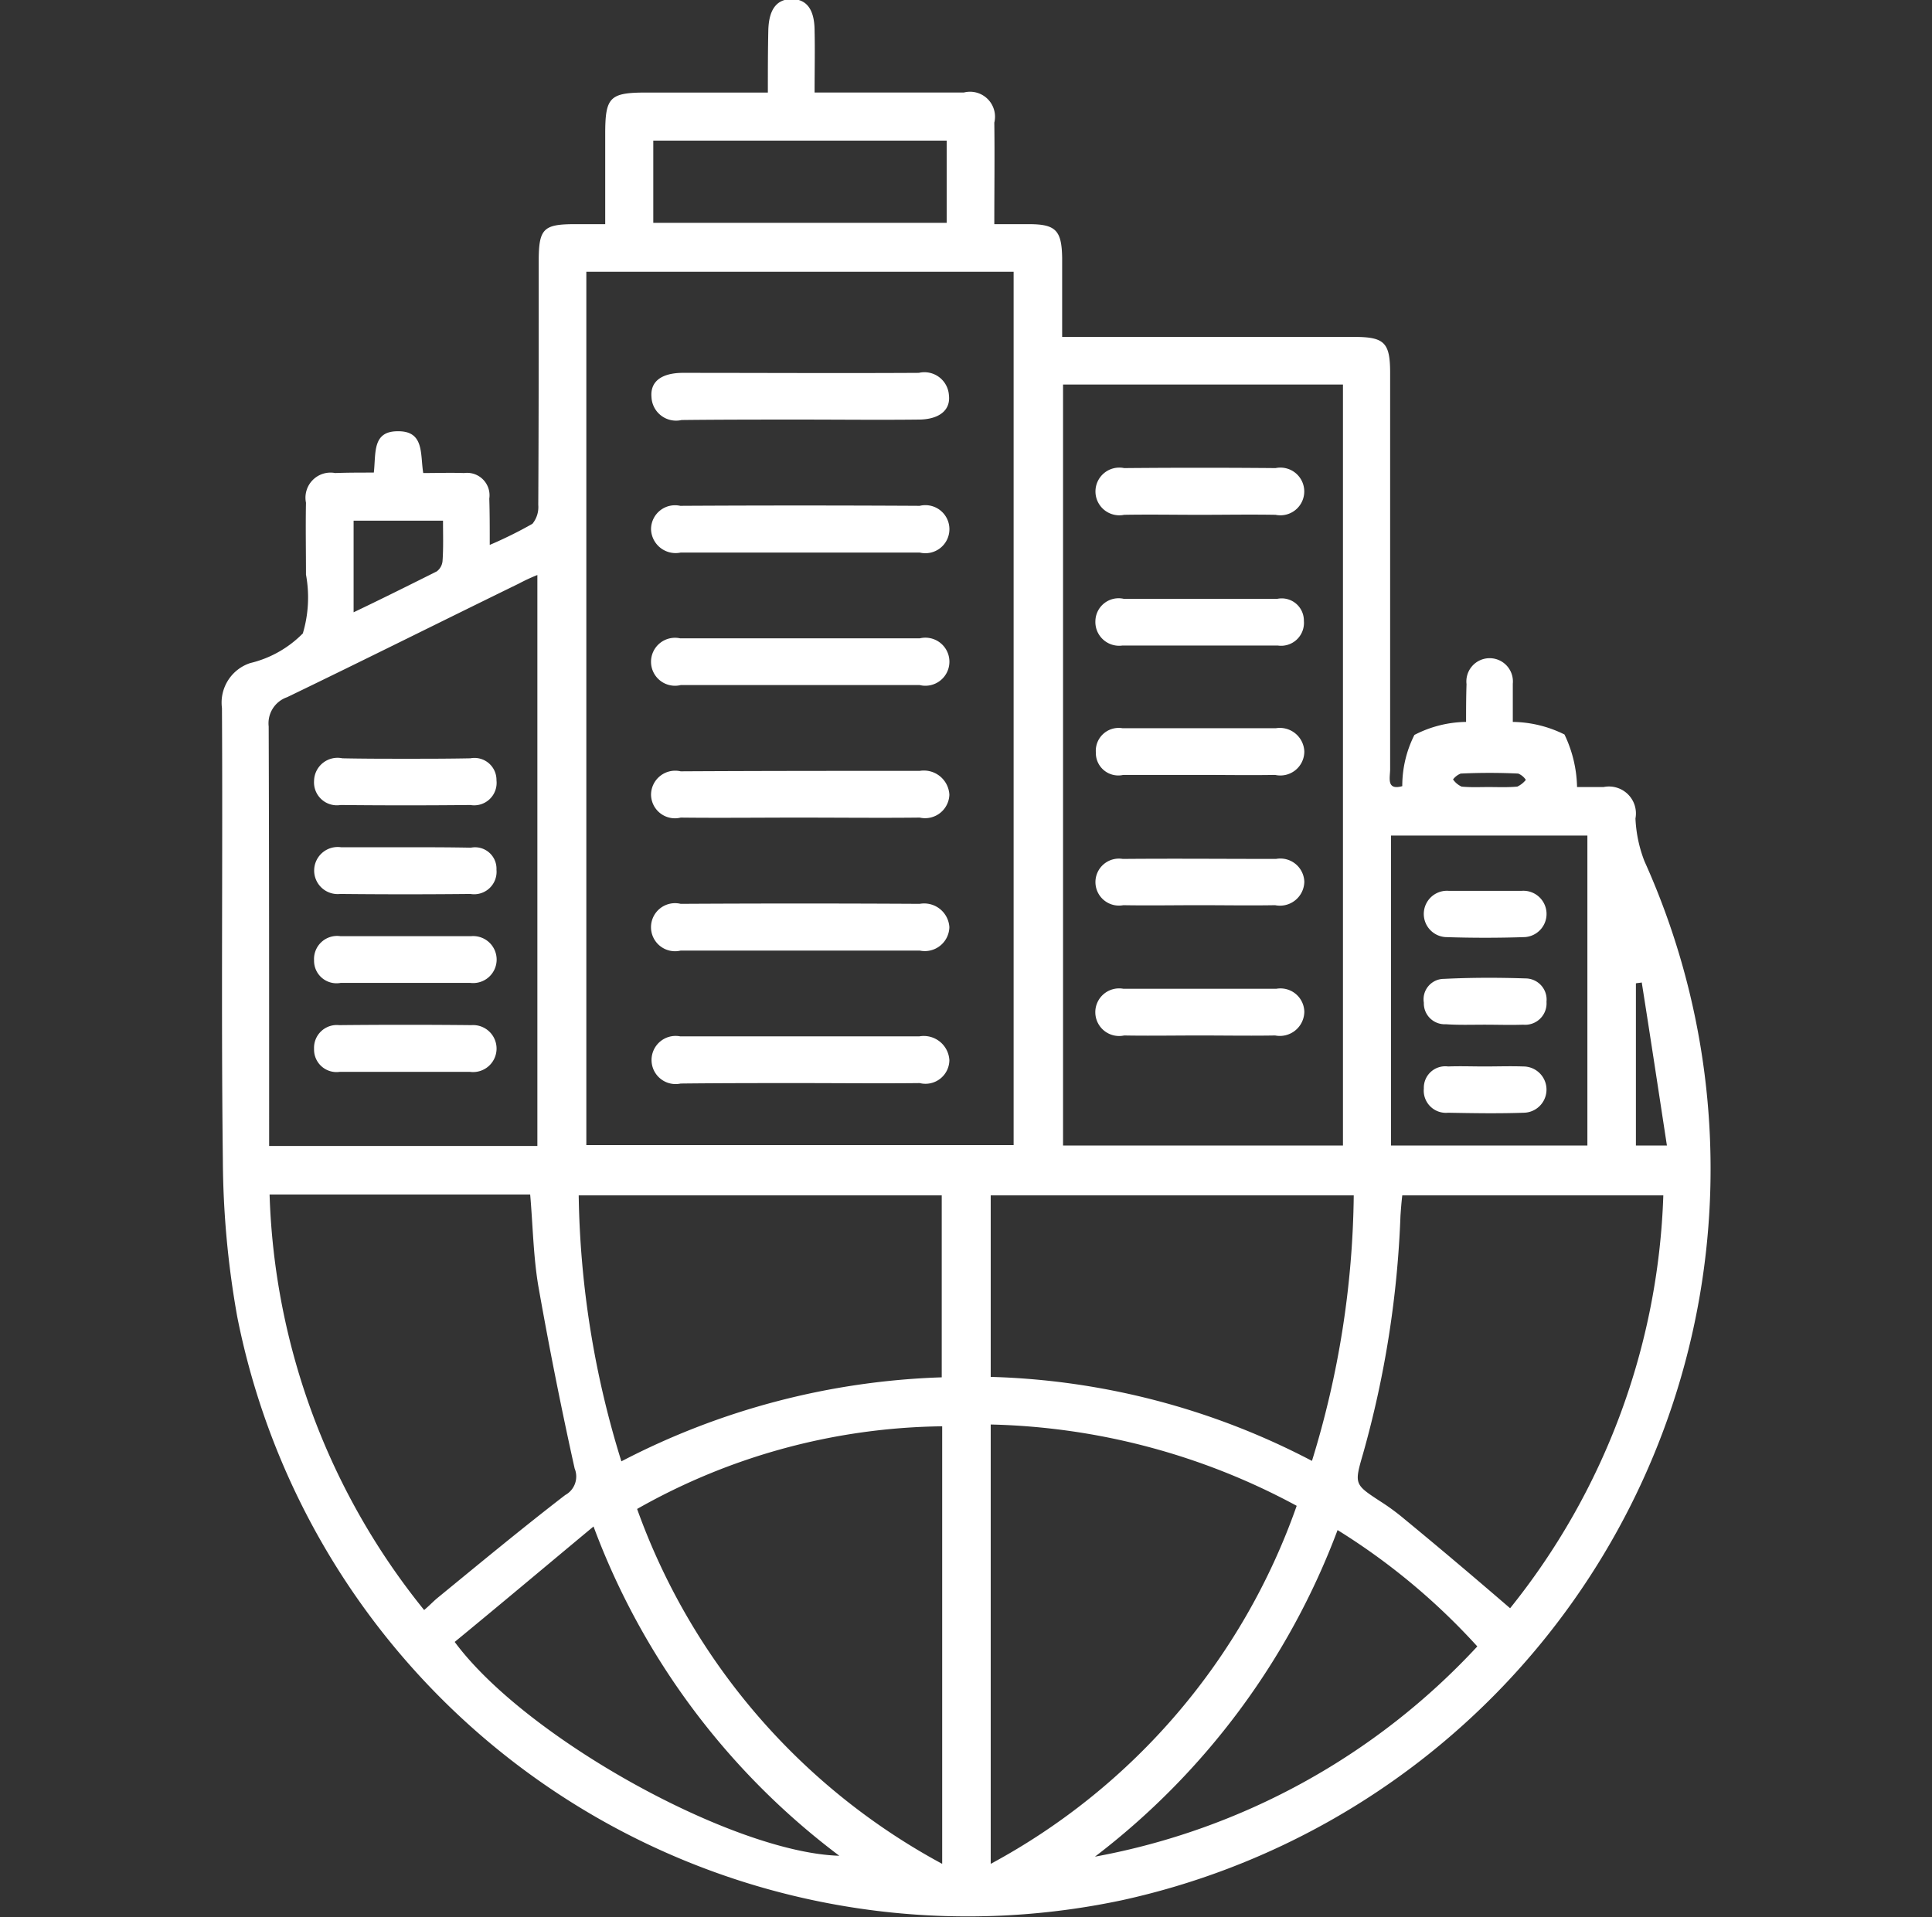
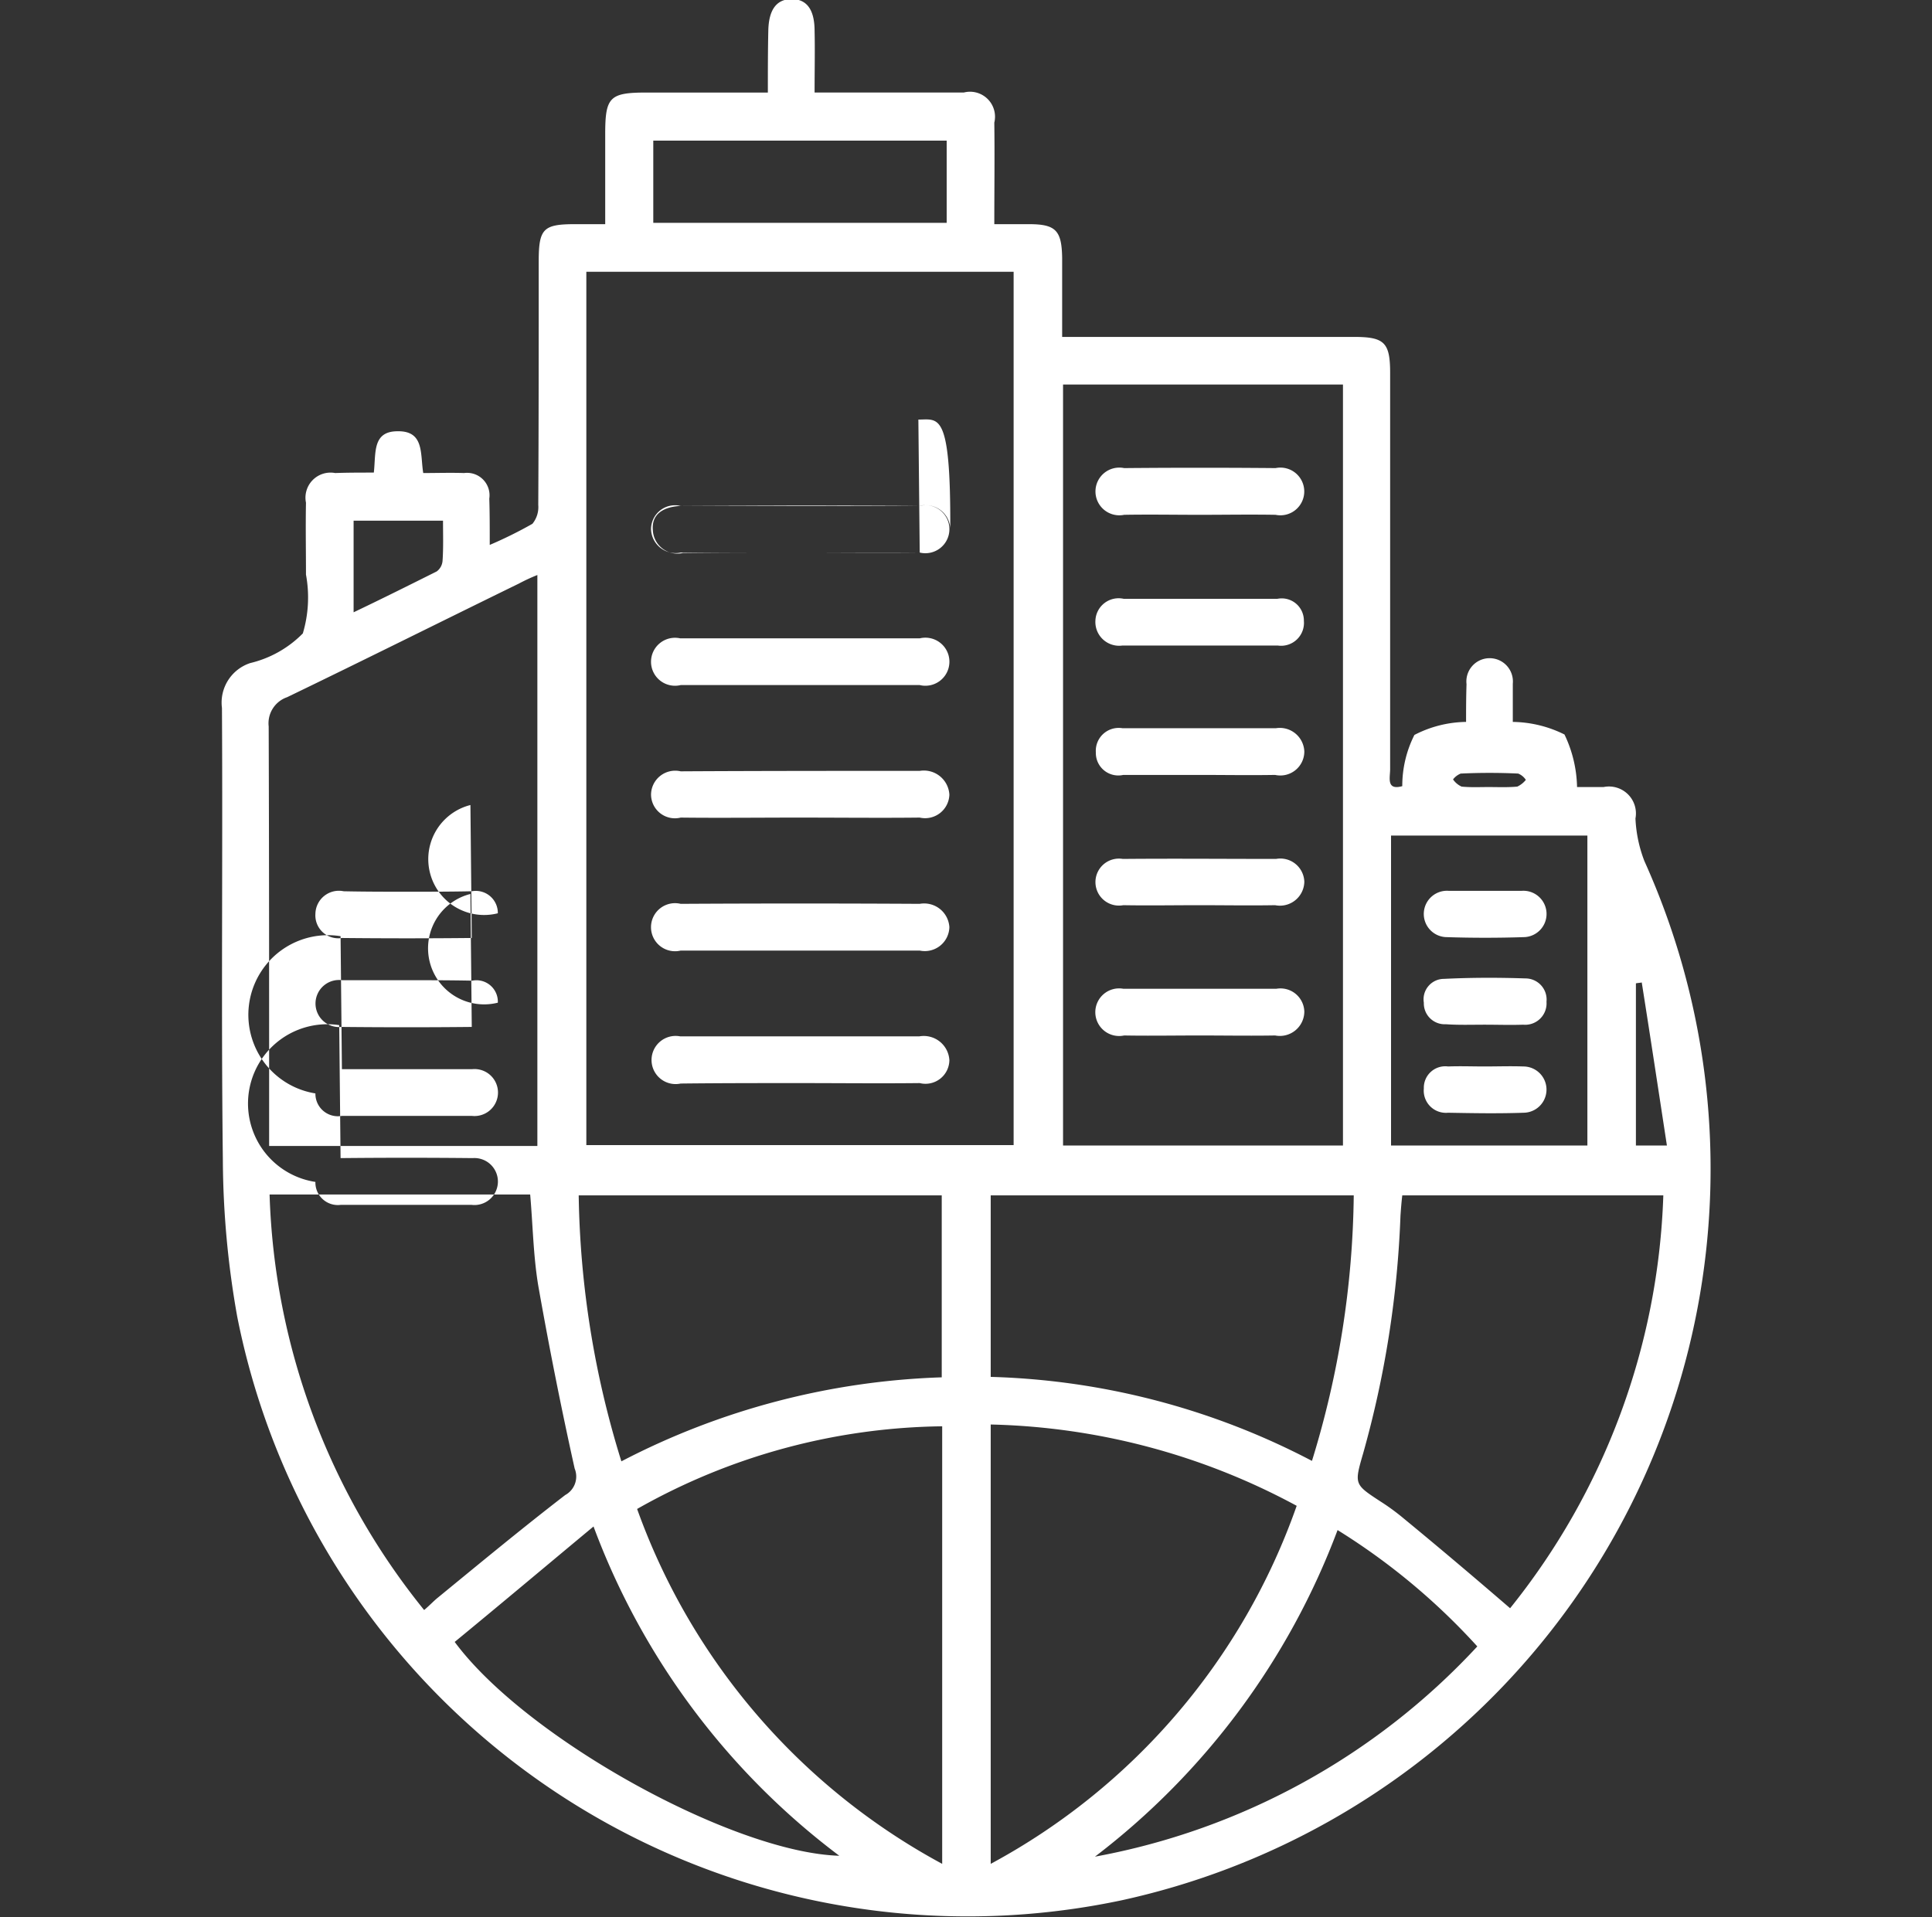
<svg xmlns="http://www.w3.org/2000/svg" width="43" height="42.68" viewBox="0 0 43 42.68">
  <rect x="0" y="0" width="43" height="42.68" fill="#333333" stroke="none" />
  <defs>
    <style>
      .cls-1 {
        fill: #fff;
        fill-rule: evenodd;
      }
    </style>
  </defs>
-   <path id="形状_680" data-name="形状 680" class="cls-1" d="M1659.36,4492.21a16.571,16.571,0,0,1-19.69-12.99,20.316,20.316,0,0,1-.32-3.49c-0.04-3.35,0-6.71-.02-10.06a0.926,0.926,0,0,1,.63-1,2.434,2.434,0,0,0,1.17-.66,2.8,2.8,0,0,0,.07-1.31c0-.54-0.01-1.07,0-1.6a0.558,0.558,0,0,1,.65-0.66c0.28-.01.55-0.01,0.86-0.01,0.05-.43-0.04-0.92.53-0.92,0.6-.01.5,0.51,0.57,0.93,0.31,0,.61-0.01.91,0a0.5,0.5,0,0,1,.56.57c0.01,0.31.01,0.63,0.01,1.03a9.352,9.352,0,0,0,.95-0.47,0.588,0.588,0,0,0,.13-0.42c0.01-1.8.01-3.61,0.01-5.42,0-.73.1-0.83,0.81-0.83h0.67v-2.01c0-.82.1-0.92,0.92-0.92h2.7c0-.47,0-0.92.01-1.38s0.18-.7.52-0.7,0.51,0.24.51,0.71c0.01,0.43,0,.86,0,1.37h3.32a0.556,0.556,0,0,1,.68.67c0.01,0.74,0,1.47,0,2.26h0.77c0.6,0,.73.14,0.74,0.75v1.76h6.5c0.68,0,.8.13,0.8,0.81v8.81c0,0.19-.09.48,0.27,0.38a2.522,2.522,0,0,1,.27-1.14,2.57,2.57,0,0,1,1.15-.29c0-.24,0-0.54.01-0.84a0.518,0.518,0,1,1,1.03-.01v0.85a2.655,2.655,0,0,1,1.15.28,2.825,2.825,0,0,1,.28,1.17h0.59a0.6,0.6,0,0,1,.71.7,2.98,2.98,0,0,0,.2.95A16.667,16.667,0,0,1,1659.36,4492.21Zm-2.92-.81a14.509,14.509,0,0,0,6.81-7.97,15.018,15.018,0,0,0-6.81-1.81v9.78Zm-14.18-29.9v2.04c0.65-.31,1.25-0.61,1.85-0.91a0.323,0.323,0,0,0,.13-0.24c0.02-.29.01-0.57,0.01-0.89h-1.99Zm4.09,1.21a4.036,4.036,0,0,0-.41.19c-1.72.84-3.44,1.7-5.16,2.53a0.614,0.614,0,0,0-.41.65c0.01,2.96.01,5.93,0.01,8.89v0.45h5.97v-12.71Zm0.83,19.89c-0.3-1.35-.57-2.71-0.81-4.07-0.11-.66-0.12-1.34-0.18-2.03h-5.8a15.464,15.464,0,0,0,3.44,9.25c0.13-.11.21-0.2,0.31-0.28,0.94-.77,1.87-1.54,2.83-2.28A0.469,0.469,0,0,0,1647.18,4482.6Zm-2.67,3.86c1.59,2.15,6.2,4.69,8.56,4.76a16.245,16.245,0,0,1-5.47-7.33C1646.53,4484.78,1645.52,4485.63,1644.51,4486.46Zm10.85,4.94v-9.74a14.074,14.074,0,0,0-6.79,1.84A14.547,14.547,0,0,0,1655.36,4491.4Zm-7.14-8.96a16.582,16.582,0,0,1,7.13-1.87v-4.05h-8.08A20.874,20.874,0,0,0,1648.22,4482.44Zm7.24-29.4h-6.53v1.83h6.53v-1.83Zm1.49,2.92h-9.51v19.44h9.51v-19.44Zm7.33,2.51h-6.23v16.94h6.23v-16.94Zm-7.84,18.05v4.04a16.359,16.359,0,0,1,7.15,1.87,20.708,20.708,0,0,0,.93-5.91h-8.08Zm7.72,7.45a16.364,16.364,0,0,1-5.4,7.27,15.379,15.379,0,0,0,8.51-4.68A14.575,14.575,0,0,0,1664.16,4483.97Zm4.02-16.84c-0.42-.02-0.85-0.02-1.28,0a0.409,0.409,0,0,0-.17.13,0.466,0.466,0,0,0,.19.16c0.2,0.02.4,0.01,0.6,0.01s0.43,0.01.64-.01a0.525,0.525,0,0,0,.19-0.15A0.366,0.366,0,0,0,1668.18,4467.13Zm1.54,1.38h-4.37v6.9h4.37v-6.9Zm-4.12,8.01c-0.02.17-.03,0.31-0.04,0.45a22.528,22.528,0,0,1-.83,5.29c-0.2.69-.2,0.69,0.38,1.07a4.952,4.952,0,0,1,.52.38c0.79,0.65,1.57,1.31,2.37,2a15.468,15.468,0,0,0,3.41-9.19h-5.81Zm5.33-4.74c-0.04.01-.09,0.01-0.13,0.02v3.61h0.69C1671.3,4474.17,1671.12,4472.98,1670.93,4471.78Zm-4.4-.08c0.61-.03,1.21-0.03,1.81-0.01a0.471,0.471,0,0,1,.47.52,0.476,0.476,0,0,1-.52.51c-0.28.01-.57,0-0.86,0h0c-0.28,0-.57.01-0.86-0.01a0.465,0.465,0,0,1-.49-0.48A0.455,0.455,0,0,1,1666.53,4471.7Zm0.09,1.95c0.27-.01.54,0,0.81,0,0.29,0,.58-0.01.86,0a0.515,0.515,0,0,1,.01,1.03c-0.56.02-1.12,0.01-1.68,0a0.494,0.494,0,0,1-.54-0.54A0.477,0.477,0,0,1,1666.62,4473.65Zm1.71-2.88q-0.885.03-1.77,0a0.516,0.516,0,1,1,.07-1.03h1.63A0.516,0.516,0,1,1,1668.33,4470.77Zm-8.92-10.44c1.12-.01,2.25-0.01,3.37,0a0.531,0.531,0,1,1,0,1.04c-0.56-.01-1.13,0-1.69,0s-1.12-.01-1.68,0A0.531,0.531,0,1,1,1659.41,4460.33Zm-0.02,11.59h3.41a0.531,0.531,0,0,1,.62.51,0.545,0.545,0,0,1-.65.53c-0.56.01-1.12,0-1.68,0s-1.12.01-1.68,0A0.53,0.53,0,1,1,1659.39,4471.92Zm3.38-1.86c-0.57.01-1.13,0-1.69,0s-1.12.01-1.69,0a0.523,0.523,0,1,1-.01-1.03c1.14-.01,2.27,0,3.41,0a0.534,0.534,0,0,1,.63.51A0.543,0.543,0,0,1,1662.77,4470.06Zm-3.4-5.78a0.529,0.529,0,0,1-.6-0.55,0.517,0.517,0,0,1,.63-0.49h3.42a0.493,0.493,0,0,1,.59.49,0.509,0.509,0,0,1-.58.55h-3.46Zm3.4,2.88c-0.56.01-1.13,0-1.69,0h-1.69a0.5,0.5,0,0,1-.61-0.5,0.51,0.51,0,0,1,.59-0.54h3.42a0.546,0.546,0,0,1,.63.52A0.534,0.534,0,0,1,1662.77,4467.16Zm-13.23,2.87c1.77-.01,3.54-0.01,5.32,0a0.562,0.562,0,0,1,.66.52,0.547,0.547,0,0,1-.66.52h-5.32A0.535,0.535,0,1,1,1649.54,4470.03Zm-0.01,2.95h5.32a0.571,0.571,0,0,1,.67.53,0.532,0.532,0,0,1-.66.51c-0.89.01-1.78,0-2.68,0-0.88,0-1.76,0-2.64.01A0.536,0.536,0,1,1,1649.53,4472.98Zm5.33-4.87c-0.89.01-1.79,0-2.68,0s-1.76.01-2.64,0a0.532,0.532,0,0,1-.66-0.51,0.538,0.538,0,0,1,.66-0.52c1.77-.01,3.54-0.01,5.32-0.01a0.569,0.569,0,0,1,.66.53A0.541,0.541,0,0,1,1654.86,4468.11Zm0-2.95h-5.32a0.534,0.534,0,1,1-.01-1.04h5.33A0.535,0.535,0,1,1,1654.86,4465.16Zm0-2.95h-5.32a0.547,0.547,0,0,1-.66-0.52,0.534,0.534,0,0,1,.65-0.52c1.78-.01,3.55-0.01,5.33,0A0.535,0.535,0,1,1,1654.86,4462.21Zm-0.03-2.96c-0.88.01-1.75,0-2.63,0s-1.76,0-2.64.01a0.548,0.548,0,0,1-.67-0.51c-0.03-.34.21-0.53,0.67-0.54,1.76,0,3.52.01,5.28,0a0.547,0.547,0,0,1,.67.5C1655.55,4459.05,1655.28,4459.25,1654.83,4459.25Zm-12.89,13.48q1.47-.015,2.94,0a0.523,0.523,0,1,1-.03,1.04h-2.9a0.5,0.5,0,0,1-.57-0.51A0.507,0.507,0,0,1,1641.94,4472.73Zm0.03-1.98h2.9a0.523,0.523,0,1,1-.01,1.04h-2.89a0.5,0.5,0,0,1-.59-0.5A0.514,0.514,0,0,1,1641.97,4470.75Zm2.89-.94c-0.97.01-1.93,0.01-2.9,0a0.524,0.524,0,1,1,.02-1.04h1.42c0.49,0,.98,0,1.47.01a0.477,0.477,0,0,1,.57.49A0.5,0.5,0,0,1,1644.86,4469.81Zm0-1.98c-0.96.01-1.92,0.01-2.89,0a0.51,0.51,0,0,1-.59-0.54,0.523,0.523,0,0,1,.63-0.5c0.47,0.01.95,0.01,1.42,0.01s0.95,0,1.43-.01a0.49,0.49,0,0,1,.58.49A0.5,0.5,0,0,1,1644.86,4467.83Z" transform="translate(-1634.39 -4449.91)" />
+   <path id="形状_680" data-name="形状 680" class="cls-1" d="M1659.36,4492.21a16.571,16.571,0,0,1-19.69-12.99,20.316,20.316,0,0,1-.32-3.49c-0.04-3.35,0-6.71-.02-10.06a0.926,0.926,0,0,1,.63-1,2.434,2.434,0,0,0,1.17-.66,2.8,2.8,0,0,0,.07-1.31c0-.54-0.01-1.07,0-1.6a0.558,0.558,0,0,1,.65-0.66c0.28-.01.55-0.01,0.86-0.01,0.05-.43-0.04-0.92.53-0.92,0.6-.01.5,0.51,0.57,0.93,0.31,0,.61-0.01.91,0a0.5,0.5,0,0,1,.56.57c0.01,0.31.01,0.63,0.01,1.03a9.352,9.352,0,0,0,.95-0.47,0.588,0.588,0,0,0,.13-0.42c0.01-1.8.01-3.61,0.01-5.42,0-.73.1-0.83,0.81-0.83h0.67v-2.01c0-.82.1-0.92,0.92-0.92h2.7c0-.47,0-0.92.01-1.38s0.18-.7.52-0.7,0.51,0.24.51,0.71c0.01,0.43,0,.86,0,1.37h3.32a0.556,0.556,0,0,1,.68.67c0.01,0.74,0,1.47,0,2.26h0.77c0.6,0,.73.14,0.74,0.75v1.76h6.5c0.68,0,.8.13,0.8,0.81v8.81c0,0.19-.09.48,0.27,0.38a2.522,2.522,0,0,1,.27-1.14,2.57,2.57,0,0,1,1.15-.29c0-.24,0-0.54.01-0.84a0.518,0.518,0,1,1,1.03-.01v0.85a2.655,2.655,0,0,1,1.15.28,2.825,2.825,0,0,1,.28,1.17h0.59a0.6,0.6,0,0,1,.71.7,2.98,2.98,0,0,0,.2.95A16.667,16.667,0,0,1,1659.36,4492.21Zm-2.92-.81a14.509,14.509,0,0,0,6.81-7.97,15.018,15.018,0,0,0-6.81-1.81v9.78Zm-14.18-29.9v2.04c0.65-.31,1.25-0.61,1.85-0.91a0.323,0.323,0,0,0,.13-0.24c0.02-.29.01-0.57,0.01-0.89h-1.99Zm4.09,1.21a4.036,4.036,0,0,0-.41.19c-1.72.84-3.44,1.7-5.16,2.53a0.614,0.614,0,0,0-.41.65c0.01,2.96.01,5.93,0.01,8.89v0.45h5.97v-12.71Zm0.83,19.89c-0.3-1.35-.57-2.71-0.81-4.07-0.11-.66-0.12-1.34-0.18-2.03h-5.8a15.464,15.464,0,0,0,3.44,9.25c0.13-.11.21-0.2,0.31-0.28,0.94-.77,1.87-1.54,2.83-2.28A0.469,0.469,0,0,0,1647.18,4482.6Zm-2.67,3.86c1.59,2.15,6.2,4.69,8.56,4.76a16.245,16.245,0,0,1-5.47-7.33C1646.53,4484.78,1645.52,4485.63,1644.51,4486.46Zm10.85,4.94v-9.74a14.074,14.074,0,0,0-6.79,1.84A14.547,14.547,0,0,0,1655.36,4491.4Zm-7.14-8.96a16.582,16.582,0,0,1,7.13-1.87v-4.05h-8.08A20.874,20.874,0,0,0,1648.22,4482.44Zm7.24-29.4h-6.53v1.83h6.53v-1.83Zm1.49,2.92h-9.51v19.44h9.51v-19.44Zm7.33,2.51h-6.23v16.94h6.23v-16.94Zm-7.84,18.05v4.04a16.359,16.359,0,0,1,7.15,1.87,20.708,20.708,0,0,0,.93-5.91h-8.08Zm7.72,7.45a16.364,16.364,0,0,1-5.4,7.27,15.379,15.379,0,0,0,8.51-4.68A14.575,14.575,0,0,0,1664.16,4483.97Zm4.02-16.84c-0.42-.02-0.85-0.02-1.28,0a0.409,0.409,0,0,0-.17.13,0.466,0.466,0,0,0,.19.16c0.2,0.02.4,0.01,0.6,0.01s0.43,0.01.64-.01a0.525,0.525,0,0,0,.19-0.15A0.366,0.366,0,0,0,1668.18,4467.13Zm1.54,1.38h-4.37v6.9h4.37v-6.9Zm-4.12,8.01c-0.02.17-.03,0.31-0.04,0.45a22.528,22.528,0,0,1-.83,5.29c-0.2.69-.2,0.69,0.38,1.07a4.952,4.952,0,0,1,.52.38c0.79,0.65,1.57,1.31,2.37,2a15.468,15.468,0,0,0,3.41-9.19h-5.81Zm5.33-4.74c-0.04.01-.09,0.01-0.13,0.02v3.61h0.69C1671.3,4474.17,1671.12,4472.98,1670.93,4471.78Zm-4.4-.08c0.61-.03,1.21-0.03,1.81-0.01a0.471,0.471,0,0,1,.47.52,0.476,0.476,0,0,1-.52.51c-0.28.01-.57,0-0.86,0h0c-0.28,0-.57.01-0.86-0.01a0.465,0.465,0,0,1-.49-0.48A0.455,0.455,0,0,1,1666.53,4471.7Zm0.09,1.95c0.27-.01.54,0,0.81,0,0.29,0,.58-0.01.86,0a0.515,0.515,0,0,1,.01,1.03c-0.56.02-1.12,0.01-1.68,0a0.494,0.494,0,0,1-.54-0.54A0.477,0.477,0,0,1,1666.62,4473.65Zm1.71-2.88q-0.885.03-1.77,0a0.516,0.516,0,1,1,.07-1.03h1.63A0.516,0.516,0,1,1,1668.33,4470.77Zm-8.92-10.44c1.12-.01,2.25-0.01,3.37,0a0.531,0.531,0,1,1,0,1.04c-0.56-.01-1.13,0-1.69,0s-1.12-.01-1.68,0A0.531,0.531,0,1,1,1659.41,4460.33Zm-0.02,11.59h3.41a0.531,0.531,0,0,1,.62.51,0.545,0.545,0,0,1-.65.53c-0.56.01-1.12,0-1.68,0s-1.12.01-1.68,0A0.53,0.53,0,1,1,1659.39,4471.92Zm3.38-1.86c-0.57.01-1.13,0-1.69,0s-1.12.01-1.69,0a0.523,0.523,0,1,1-.01-1.03c1.14-.01,2.27,0,3.41,0a0.534,0.534,0,0,1,.63.51A0.543,0.543,0,0,1,1662.77,4470.06Zm-3.4-5.78a0.529,0.529,0,0,1-.6-0.55,0.517,0.517,0,0,1,.63-0.49h3.42a0.493,0.493,0,0,1,.59.49,0.509,0.509,0,0,1-.58.55h-3.46Zm3.4,2.88c-0.56.01-1.13,0-1.69,0h-1.69a0.5,0.5,0,0,1-.61-0.5,0.51,0.51,0,0,1,.59-0.54h3.42a0.546,0.546,0,0,1,.63.52A0.534,0.534,0,0,1,1662.77,4467.16Zm-13.23,2.87c1.77-.01,3.54-0.01,5.32,0a0.562,0.562,0,0,1,.66.52,0.547,0.547,0,0,1-.66.52h-5.32A0.535,0.535,0,1,1,1649.54,4470.03Zm-0.01,2.95h5.32a0.571,0.571,0,0,1,.67.53,0.532,0.532,0,0,1-.66.51c-0.89.01-1.78,0-2.68,0-0.88,0-1.76,0-2.64.01A0.536,0.536,0,1,1,1649.53,4472.98Zm5.33-4.87c-0.89.01-1.79,0-2.68,0s-1.76.01-2.64,0a0.532,0.532,0,0,1-.66-0.51,0.538,0.538,0,0,1,.66-0.52c1.77-.01,3.54-0.01,5.32-0.01a0.569,0.569,0,0,1,.66.53A0.541,0.541,0,0,1,1654.86,4468.11Zm0-2.95h-5.32a0.534,0.534,0,1,1-.01-1.04h5.33A0.535,0.535,0,1,1,1654.86,4465.16Zm0-2.95h-5.32a0.547,0.547,0,0,1-.66-0.52,0.534,0.534,0,0,1,.65-0.52c1.78-.01,3.55-0.01,5.33,0A0.535,0.535,0,1,1,1654.86,4462.21Zc-0.88.01-1.75,0-2.63,0s-1.76,0-2.64.01a0.548,0.548,0,0,1-.67-0.51c-0.03-.34.21-0.53,0.67-0.54,1.76,0,3.52.01,5.28,0a0.547,0.547,0,0,1,.67.5C1655.55,4459.05,1655.28,4459.25,1654.83,4459.25Zm-12.89,13.48q1.47-.015,2.94,0a0.523,0.523,0,1,1-.03,1.04h-2.9a0.5,0.5,0,0,1-.57-0.51A0.507,0.507,0,0,1,1641.94,4472.73Zm0.03-1.98h2.9a0.523,0.523,0,1,1-.01,1.04h-2.89a0.5,0.5,0,0,1-.59-0.5A0.514,0.514,0,0,1,1641.97,4470.75Zm2.89-.94c-0.97.01-1.93,0.01-2.9,0a0.524,0.524,0,1,1,.02-1.04h1.42c0.49,0,.98,0,1.47.01a0.477,0.477,0,0,1,.57.49A0.5,0.5,0,0,1,1644.86,4469.81Zm0-1.98c-0.96.01-1.92,0.01-2.89,0a0.51,0.51,0,0,1-.59-0.54,0.523,0.523,0,0,1,.63-0.5c0.47,0.01.95,0.01,1.42,0.01s0.95,0,1.43-.01a0.49,0.49,0,0,1,.58.49A0.5,0.5,0,0,1,1644.86,4467.83Z" transform="translate(-1634.39 -4449.91)" />
</svg>